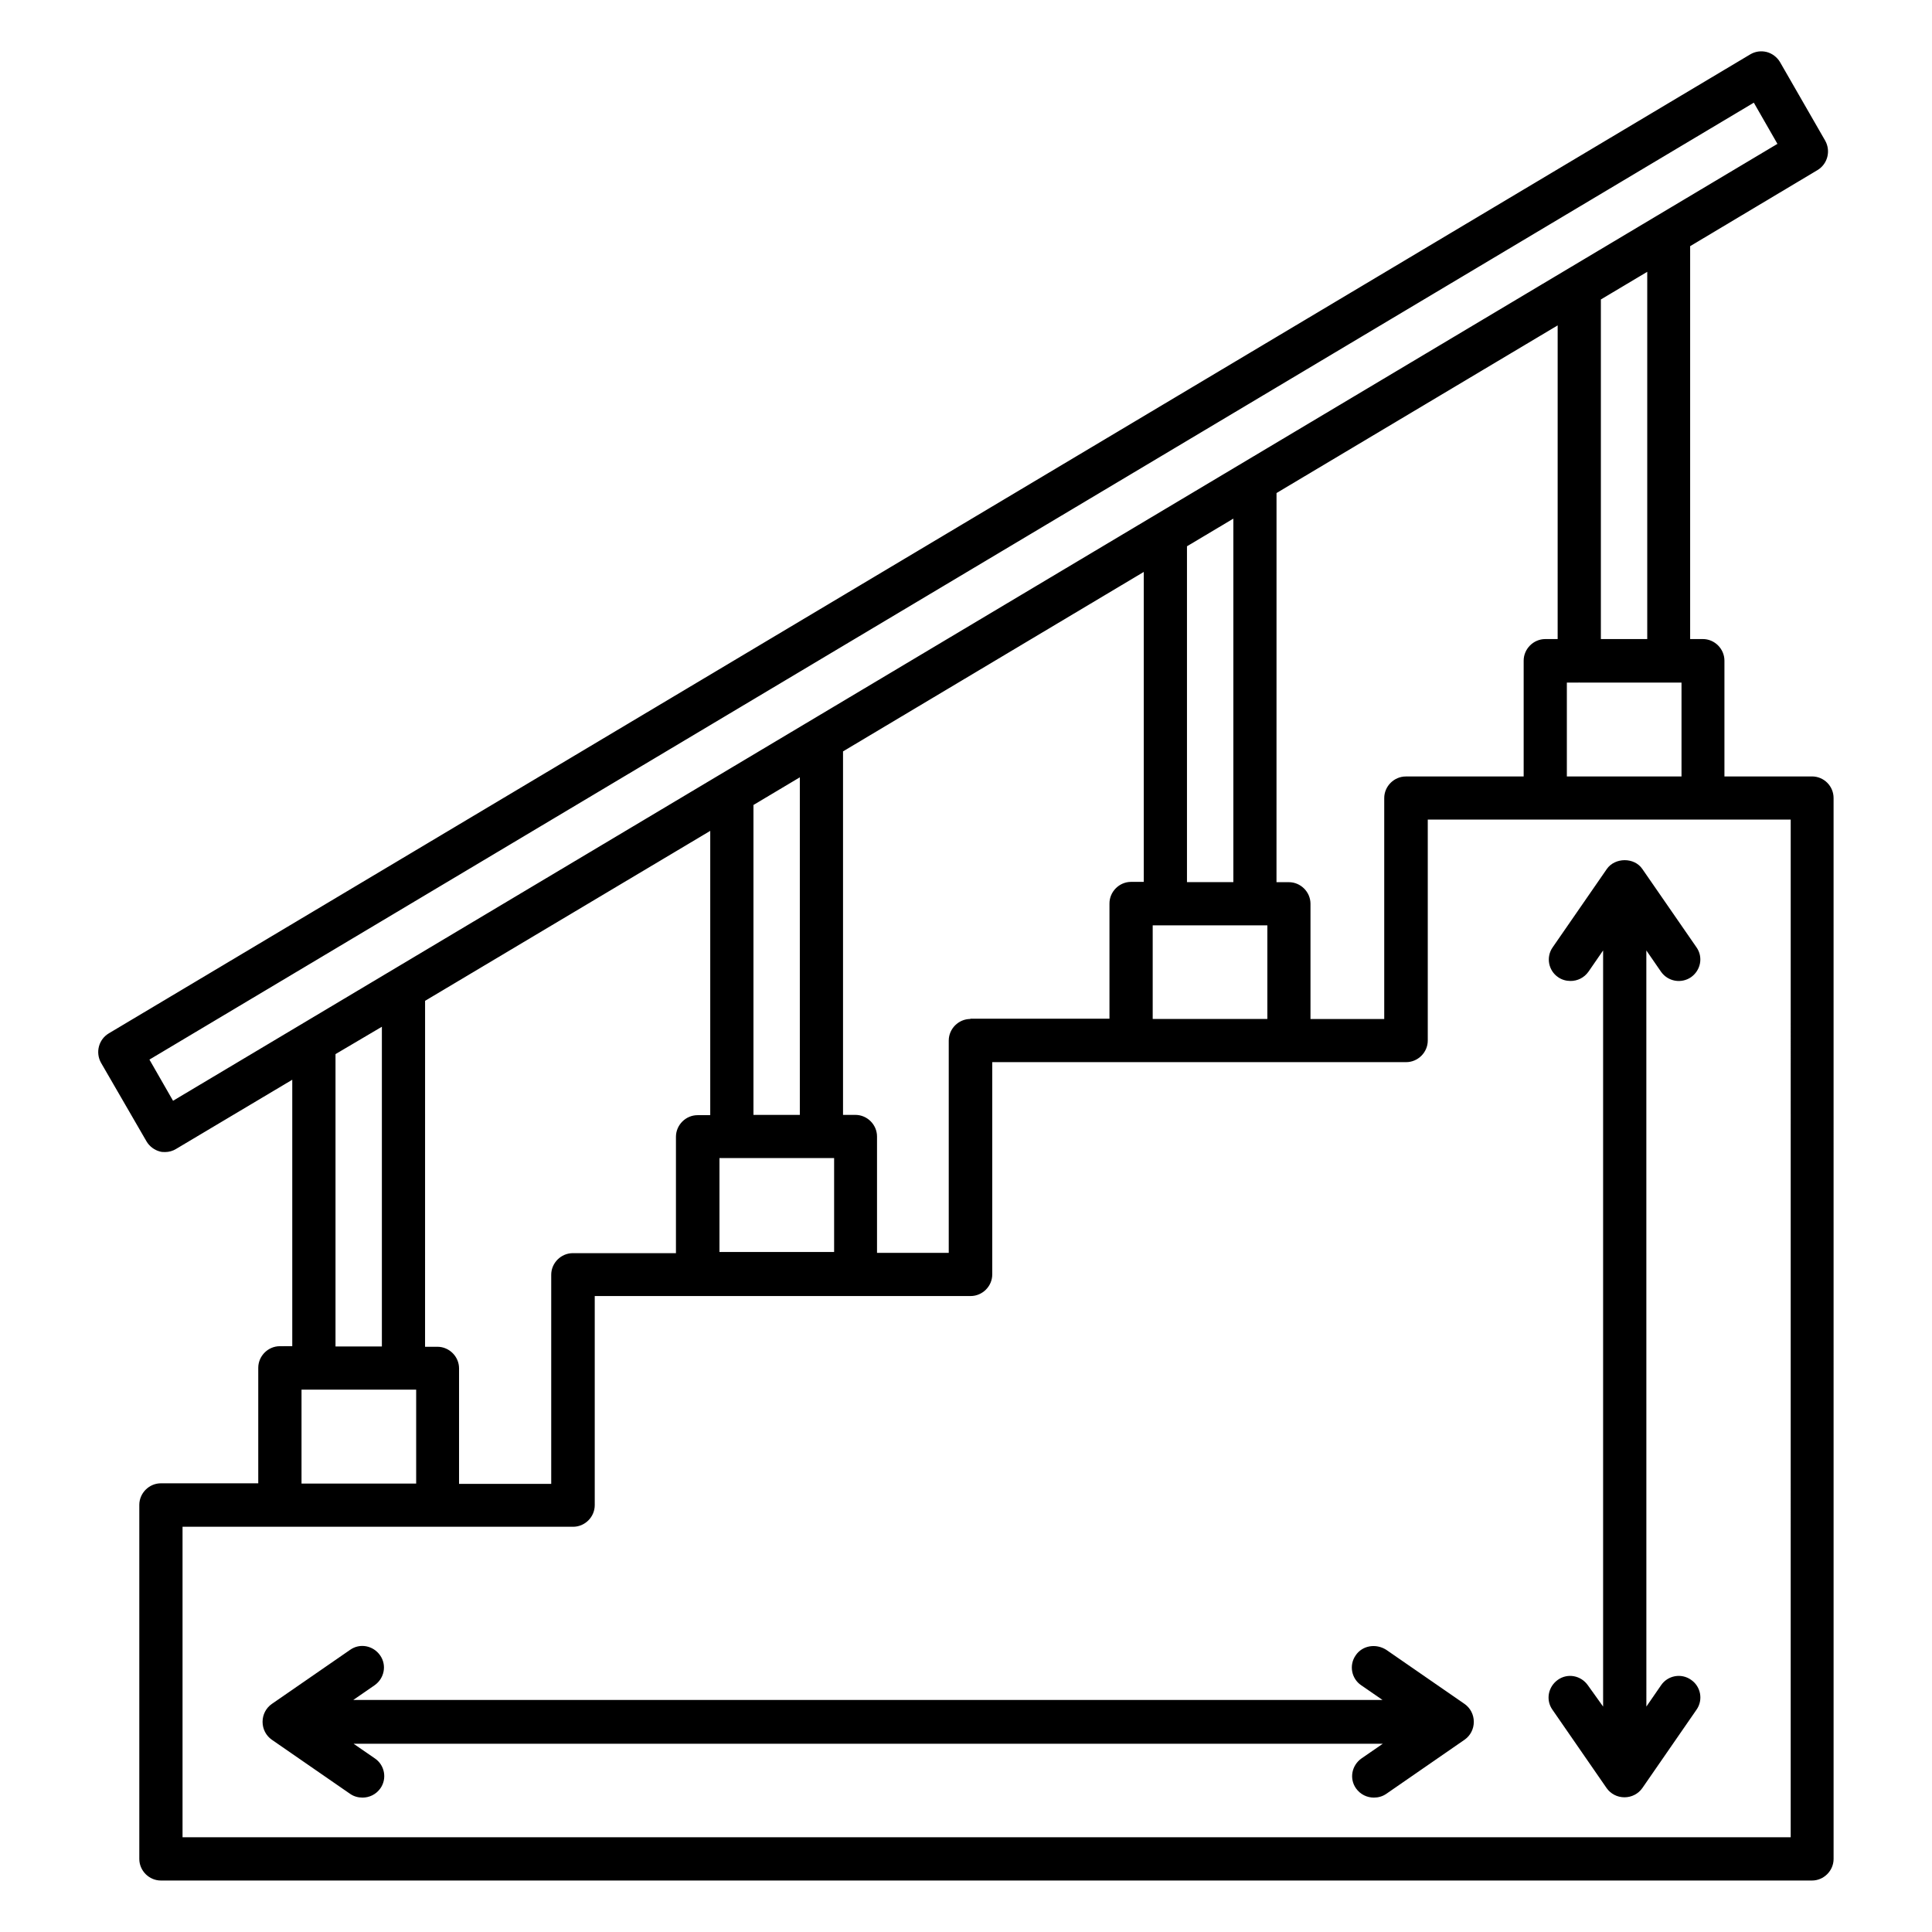
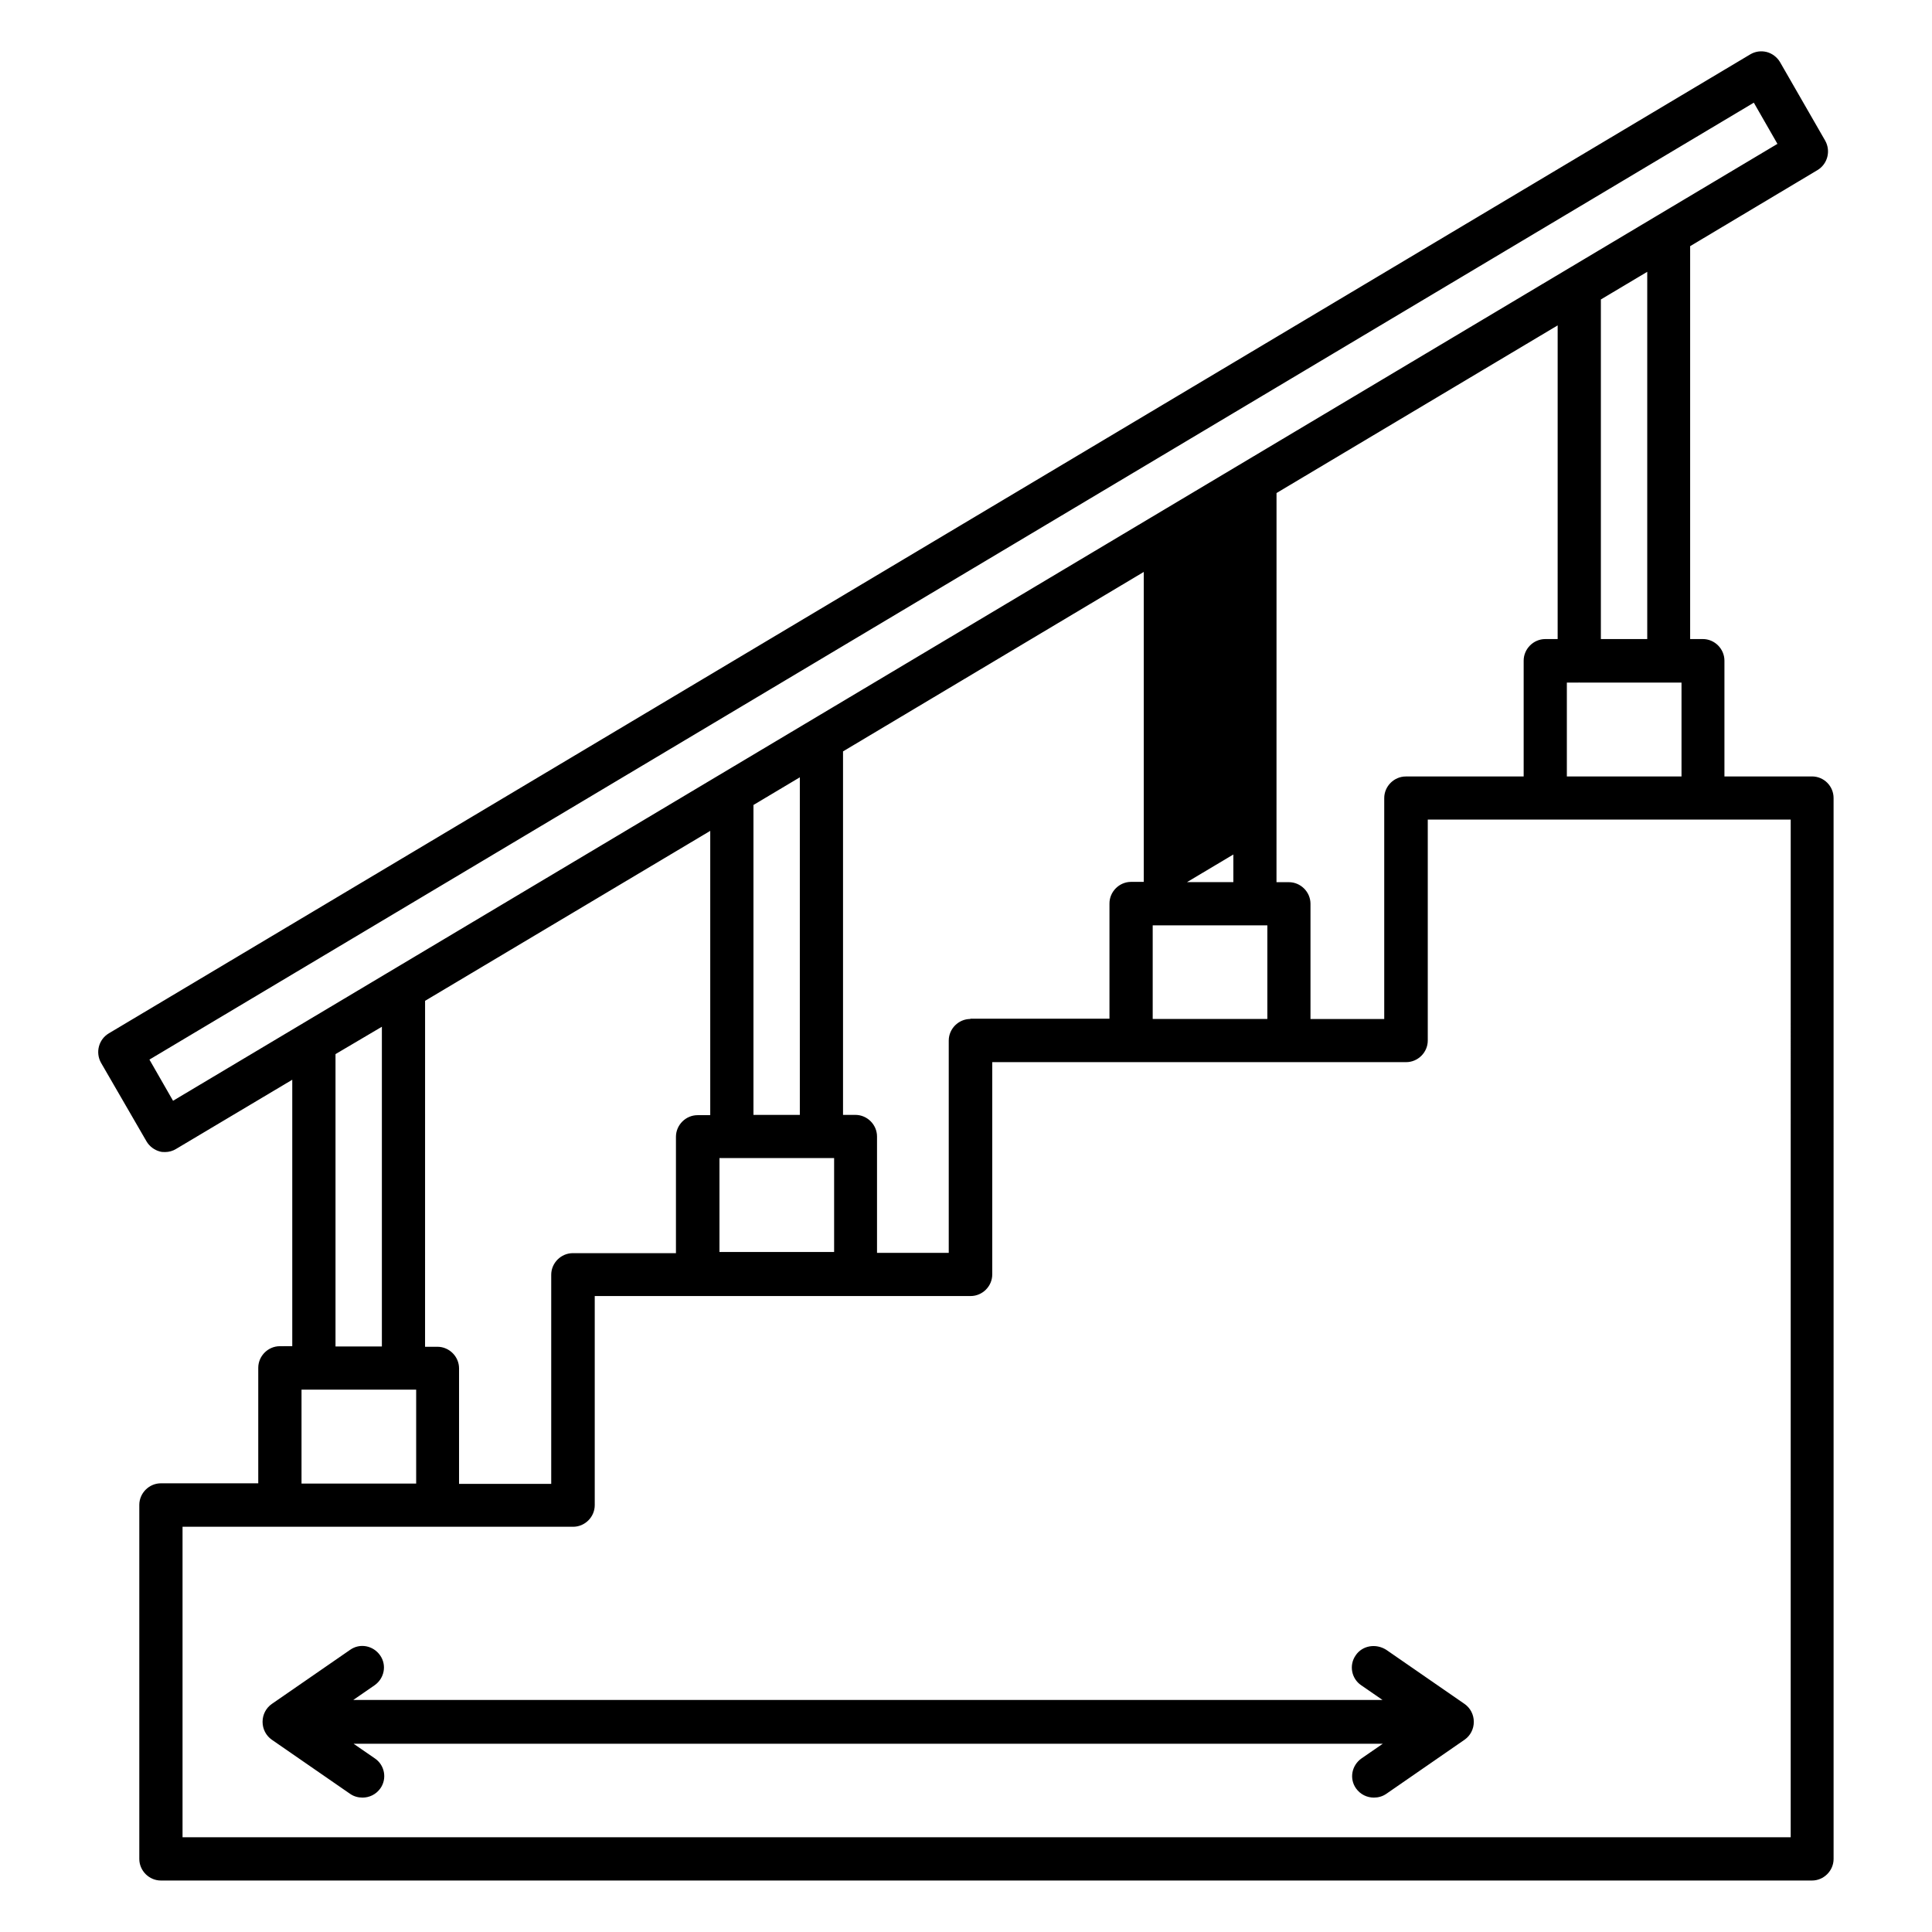
<svg xmlns="http://www.w3.org/2000/svg" fill="#000000" width="800px" height="800px" version="1.1" viewBox="144 144 512 512">
  <g>
-     <path d="m624.2 349.77h-23.207v-30.688c0-3.129-2.594-5.727-5.727-5.727h-3.359v-104.12l33.738-20.152c2.672-1.602 3.586-5.039 2.062-7.785l-11.984-20.84c-0.762-1.297-2.062-2.289-3.512-2.672-1.527-0.383-3.055-0.152-4.352 0.609l-435.03 259.46c-2.672 1.602-3.586 5.039-2.062 7.785l12.062 20.84c0.762 1.297 2.062 2.289 3.512 2.672 0.457 0.152 0.992 0.152 1.449 0.152 0.992 0 2.062-0.305 2.902-0.84l30.762-18.32v70.609l-3.285 0.004c-3.129 0-5.727 2.594-5.727 5.727v30.609h-25.797c-3.129 0-5.727 2.594-5.727 5.727v93.812c0 3.129 2.594 5.727 5.727 5.727h437.55c3.129 0 5.727-2.594 5.727-5.727l-0.004-281.14c0-3.129-2.519-5.727-5.723-5.727zm-61.68-24.883h23.738 0.23 3.129v24.887h-30.383v-24.887h3.129c0.078-0.078 0.078 0 0.156 0zm5.727-11.527v-90l12.289-7.328v97.328zm-11.453 0h-3.281c-3.129 0-5.727 2.594-5.727 5.727v30.688h-31.223c-3.129 0-5.727 2.594-5.727 5.727v58.547h-19.543v-30.535c0-3.129-2.594-5.727-5.727-5.727h-3.281l0.008-103.13 74.504-44.426zm-155.64 100.68c-3.129 0-5.727 2.594-5.727 5.727v56.258h-19.008v-30.84c0-3.129-2.594-5.727-5.727-5.727h-3.281v-96.332l79.695-47.555v82.137h-3.359c-3.129 0-5.727 2.594-5.727 5.727v30.535l-36.867-0.004zm-45.191-64.043v89.465h-12.289v-82.137zm9.086 100.91v24.887h-30.383v-24.887h3.207 0.078 23.738 0.078zm105.8-73.129h-12.289v-89.008l12.289-7.328zm-21.371 36.258v-24.809h30.383v24.809zm-259.62 21.68-6.258-10.914 425.18-253.59 6.258 10.914zm55.344-19.617v84.73h-12.289v-77.48zm11.449-6.871 75.57-45.039v75.344h-3.359c-3.129 0-5.727 2.594-5.727 5.727v30.84h-27.328c-3.129 0-5.727 2.594-5.727 5.727v55.418h-24.426v-30.609c0-3.129-2.594-5.727-5.727-5.727h-3.281zm-32.746 103.05h30.383v24.887h-30.383zm394.57 118.62h-426.1v-82.289h103.51c3.129 0 5.727-2.594 5.727-5.727v-55.418h99.617c3.129 0 5.727-2.594 5.727-5.727v-56.258h109.69c3.129 0 5.727-2.594 5.727-5.727v-58.547h96.184l-0.004 269.69z" />
-     <path d="m564.8 590.61c-1.832-2.594-5.344-3.281-7.938-1.449s-3.281 5.344-1.449 7.938l14.352 20.762c1.07 1.527 2.824 2.441 4.734 2.441s3.664-0.918 4.734-2.441l14.352-20.762c1.832-2.594 1.145-6.184-1.449-7.938-2.594-1.832-6.184-1.145-7.938 1.449l-3.894 5.648-0.008-200.38 3.894 5.648c1.832 2.594 5.344 3.207 7.938 1.449 2.594-1.832 3.281-5.344 1.449-7.938l-14.352-20.762c-2.137-3.129-7.25-3.055-9.391 0l-14.352 20.762c-1.832 2.594-1.145 6.184 1.449 7.938 0.992 0.688 2.137 0.992 3.281 0.992 1.832 0 3.586-0.84 4.734-2.441l3.894-5.648v200.38z" />
+     <path d="m624.2 349.77h-23.207v-30.688c0-3.129-2.594-5.727-5.727-5.727h-3.359v-104.12l33.738-20.152c2.672-1.602 3.586-5.039 2.062-7.785l-11.984-20.84c-0.762-1.297-2.062-2.289-3.512-2.672-1.527-0.383-3.055-0.152-4.352 0.609l-435.03 259.46c-2.672 1.602-3.586 5.039-2.062 7.785l12.062 20.84c0.762 1.297 2.062 2.289 3.512 2.672 0.457 0.152 0.992 0.152 1.449 0.152 0.992 0 2.062-0.305 2.902-0.84l30.762-18.32v70.609l-3.285 0.004c-3.129 0-5.727 2.594-5.727 5.727v30.609h-25.797c-3.129 0-5.727 2.594-5.727 5.727v93.812c0 3.129 2.594 5.727 5.727 5.727h437.55c3.129 0 5.727-2.594 5.727-5.727l-0.004-281.14c0-3.129-2.519-5.727-5.723-5.727zm-61.68-24.883h23.738 0.23 3.129v24.887h-30.383v-24.887h3.129c0.078-0.078 0.078 0 0.156 0zm5.727-11.527v-90l12.289-7.328v97.328zm-11.453 0h-3.281c-3.129 0-5.727 2.594-5.727 5.727v30.688h-31.223c-3.129 0-5.727 2.594-5.727 5.727v58.547h-19.543v-30.535c0-3.129-2.594-5.727-5.727-5.727h-3.281l0.008-103.13 74.504-44.426zm-155.64 100.68c-3.129 0-5.727 2.594-5.727 5.727v56.258h-19.008v-30.84c0-3.129-2.594-5.727-5.727-5.727h-3.281v-96.332l79.695-47.555v82.137h-3.359c-3.129 0-5.727 2.594-5.727 5.727v30.535l-36.867-0.004zm-45.191-64.043v89.465h-12.289v-82.137zm9.086 100.91v24.887h-30.383v-24.887h3.207 0.078 23.738 0.078zm105.8-73.129h-12.289l12.289-7.328zm-21.371 36.258v-24.809h30.383v24.809zm-259.62 21.68-6.258-10.914 425.18-253.59 6.258 10.914zm55.344-19.617v84.73h-12.289v-77.48zm11.449-6.871 75.57-45.039v75.344h-3.359c-3.129 0-5.727 2.594-5.727 5.727v30.84h-27.328c-3.129 0-5.727 2.594-5.727 5.727v55.418h-24.426v-30.609c0-3.129-2.594-5.727-5.727-5.727h-3.281zm-32.746 103.05h30.383v24.887h-30.383zm394.57 118.62h-426.1v-82.289h103.51c3.129 0 5.727-2.594 5.727-5.727v-55.418h99.617c3.129 0 5.727-2.594 5.727-5.727v-56.258h109.69c3.129 0 5.727-2.594 5.727-5.727v-58.547h96.184l-0.004 269.69z" />
    <path d="m503.28 582.67c-1.832 2.594-1.145 6.184 1.449 7.938l5.648 3.894h-272.75l5.648-3.894c2.594-1.832 3.281-5.344 1.449-7.938s-5.344-3.281-7.938-1.449l-20.762 14.348c-1.527 1.07-2.441 2.824-2.441 4.734 0 1.91 0.918 3.664 2.441 4.734l20.762 14.352c0.992 0.688 2.137 0.992 3.281 0.992 1.832 0 3.586-0.84 4.734-2.441 1.832-2.594 1.145-6.184-1.449-7.938l-5.648-3.894h272.75l-5.648 3.894c-2.594 1.832-3.281 5.344-1.449 7.938 1.145 1.602 2.902 2.441 4.734 2.441 1.145 0 2.289-0.305 3.281-0.992l20.762-14.352c1.527-1.07 2.441-2.824 2.441-4.734 0-1.91-0.918-3.664-2.441-4.734l-20.762-14.352c-2.754-1.754-6.34-1.145-8.094 1.453z" />
  </g>
</svg>